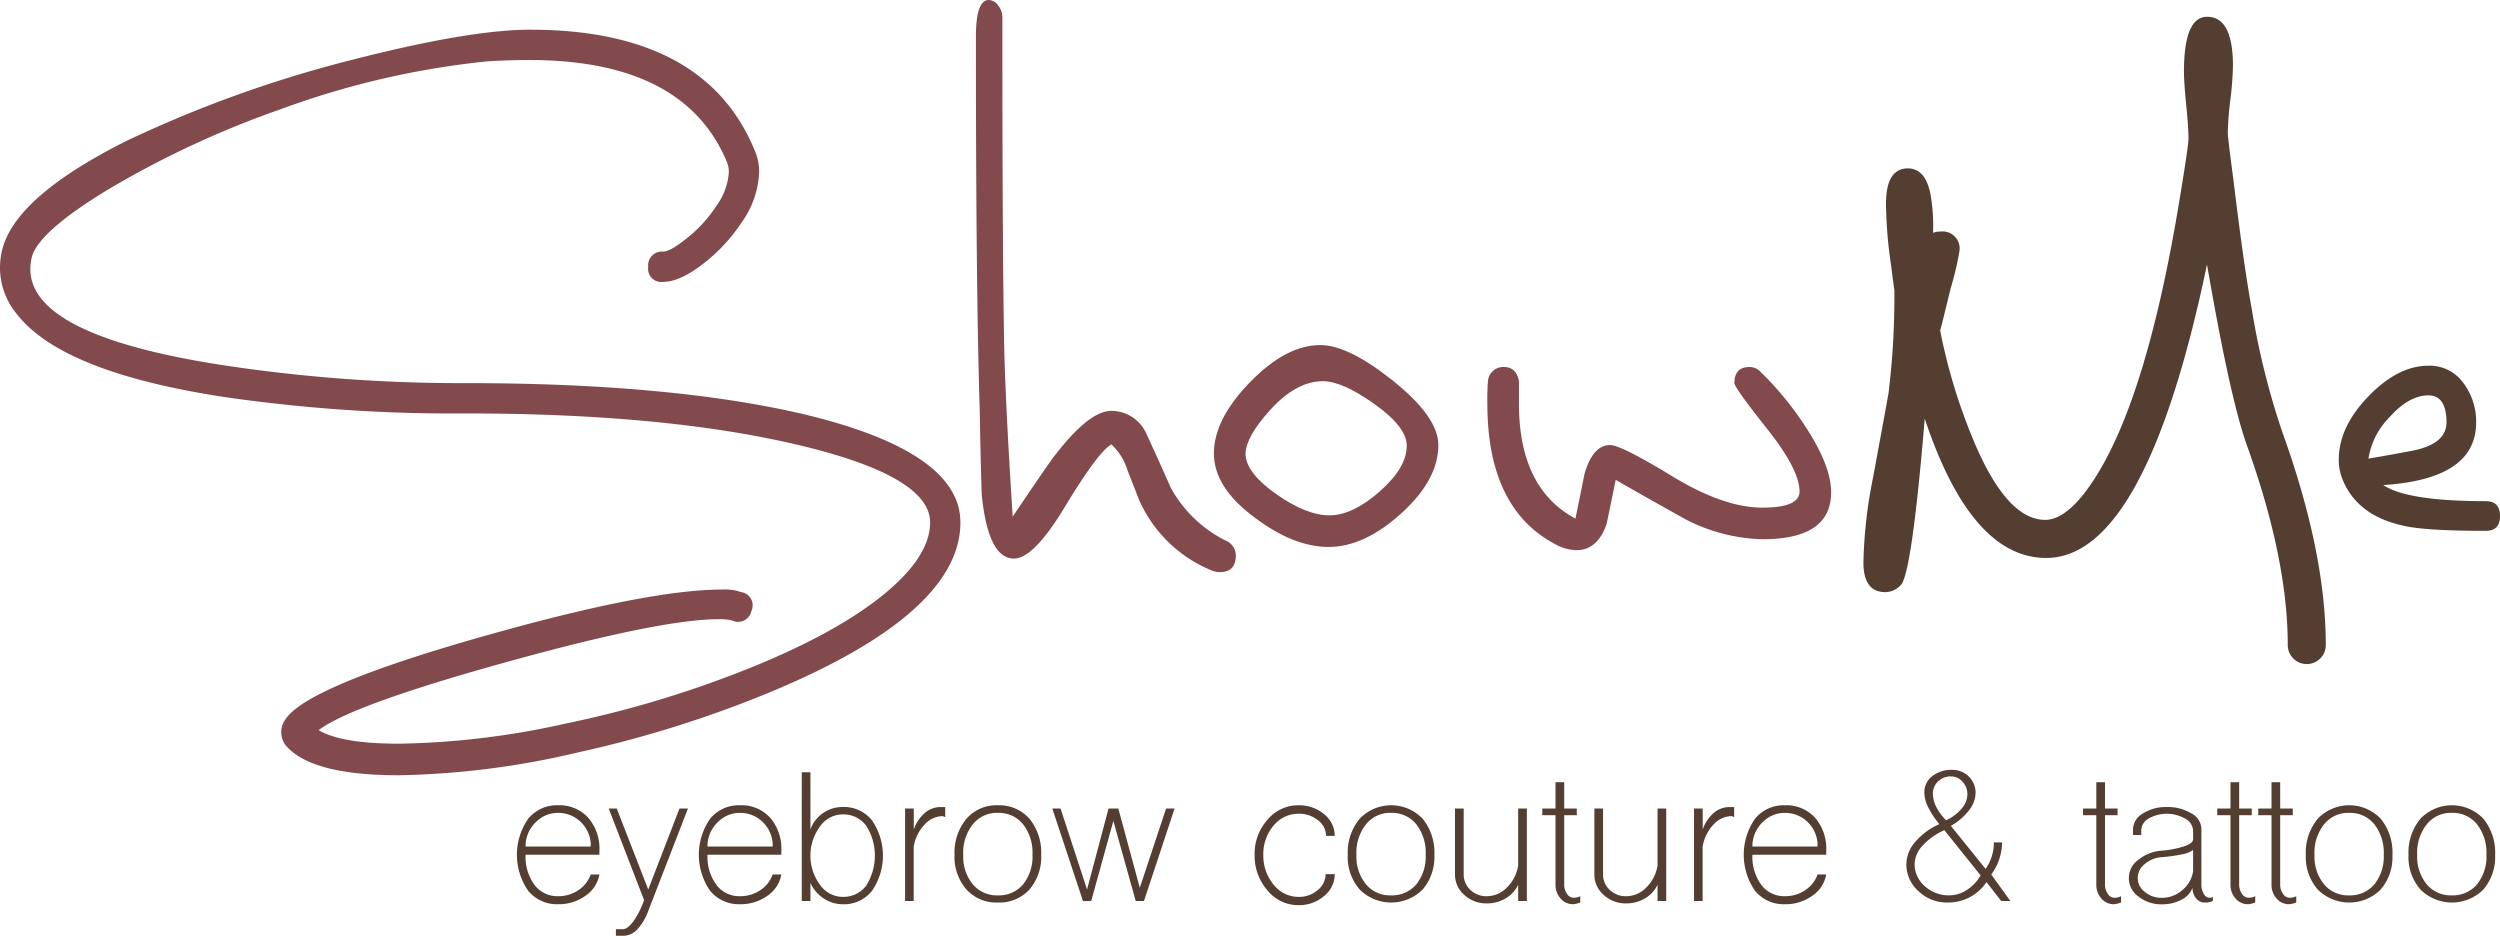
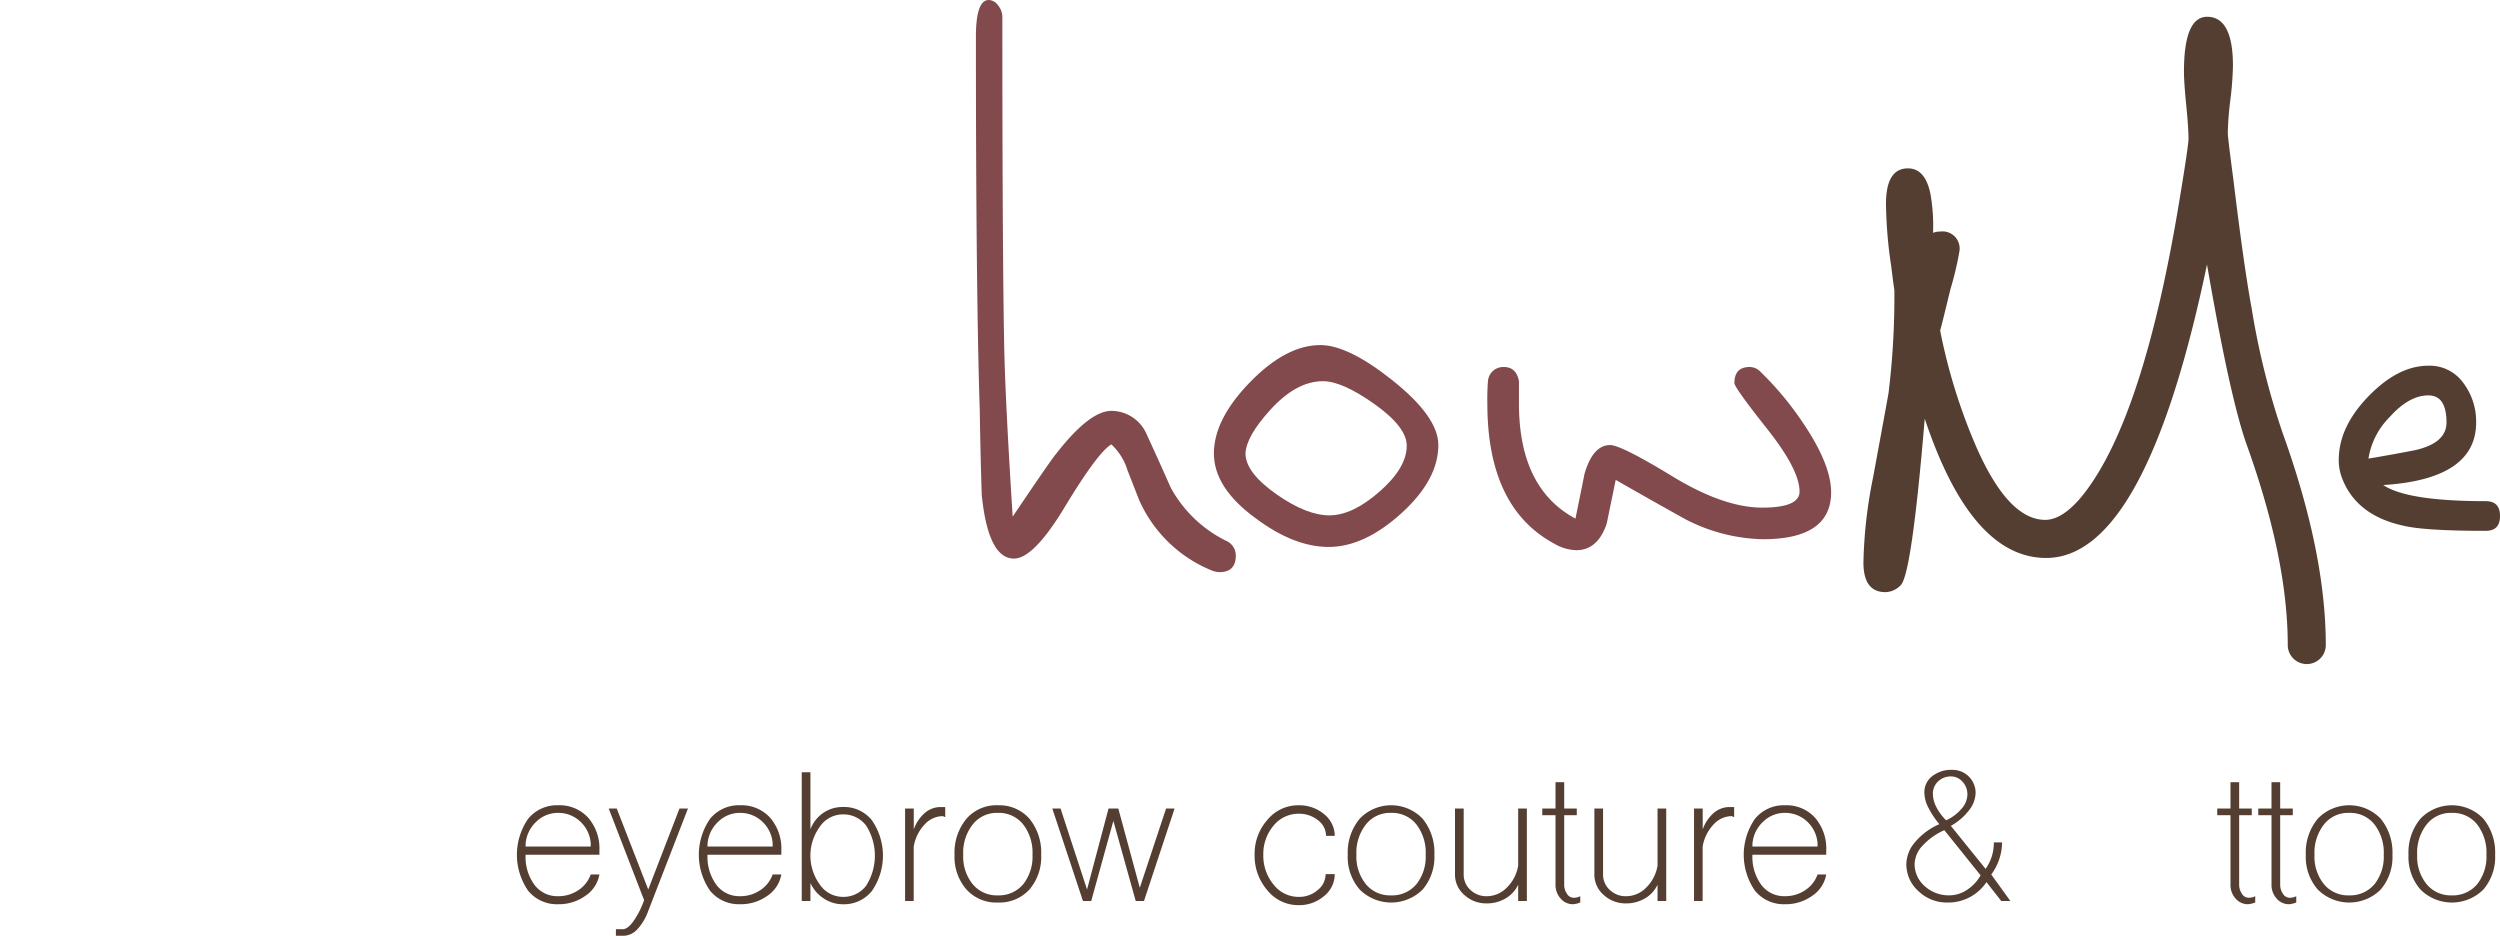
<svg xmlns="http://www.w3.org/2000/svg" id="Layer_1" data-name="Layer 1" viewBox="0 0 323.354 121.031">
  <defs>
    <style>
      .cls-1 {
        fill: #824a4c;
      }

      .cls-2 {
        fill: #543e31;
      }
    </style>
  </defs>
  <title>showme_logo_2020</title>
  <g>
    <g>
-       <path class="cls-1" d="M42.762,31.5A157.958,157.958,0,0,1,71.626,21.071q15.518-4,23.443-4,22.607,0,29.032,15.6a7,7,0,0,1,.584,2.837,12.046,12.046,0,0,1-2.335,6.591,21.945,21.945,0,0,1-4.922,5.256q-3,2.335-5.174,2.335a1.7,1.7,0,0,1-1.919-1.919,1.781,1.781,0,0,1,1.919-2q.917,0,3-1.667a17.65,17.65,0,0,0,3.963-4.338,8.236,8.236,0,0,0,1.543-4.256,3.366,3.366,0,0,0-.25-1.335q-5.505-13.18-25.529-13.18-2.671,0-5.422.167a109,109,0,0,0-26.7,6.173A123.71,123.71,0,0,0,40.591,37.674q-9.259,5.59-10.01,8.926-2.17,9.595,24.11,13.764a204.468,204.468,0,0,0,32.036,2.42q26.446,0,43.632,4Q150.713,71.63,150.714,80.8q0,11.765-24.776,22.024a148.767,148.767,0,0,1-24.652,7.717,108.1,108.1,0,0,1-23.235,2.962q-10.762,0-14.265-3.5a2.8,2.8,0,0,1-.417-3.67q2.669-4.255,25.193-10.678,21.693-6.177,31.369-6.174a6.37,6.37,0,0,1,2.42.334,1.716,1.716,0,0,1,1.335,2.42,1.764,1.764,0,0,1-2.5,1.25,6.828,6.828,0,0,0-1.753-.167q-7.425,0-27.446,5.549t-24.279,8.8q2.919,1.752,10.428,1.752a104.987,104.987,0,0,0,21.442-2.585,139.217,139.217,0,0,0,24.861-7.593q10.677-4.423,16.518-9.259t5.84-9.178q0-6.006-17.186-10.053T86.727,66.706A205.864,205.864,0,0,1,55.777,64.62q-21.109-3.17-27.031-10.678a9.4,9.4,0,0,1-2.253-6.092,9.71,9.71,0,0,1,.25-2.168Q28.326,38.759,42.762,31.5Z" transform="translate(-26.493 -13.23)" />
      <path class="cls-1" d="M183.333,87.061a17.466,17.466,0,0,1-9.51-9.176l-1.5-3.837a7.57,7.57,0,0,0-2.086-3.338q-1.752,1-6.174,8.343-3.922,6.425-6.422,6.424-3.338,0-4.171-8.26-.171-5.423-.251-10.845-.5-15.017-.5-48.387,0-4.756,1.667-4.755a1.539,1.539,0,0,1,1.211.71,2.387,2.387,0,0,1,.543,1.459q0,31.37.25,43.132.165,7.091,1.085,21.523,5-7.425,5.589-8.091,4.337-5.59,7.175-5.59a4.972,4.972,0,0,1,4.588,3.086q1.584,3.423,3.088,6.841A16.5,16.5,0,0,0,185,83.141a2.084,2.084,0,0,1,1.335,1.919q0,2.17-2.086,2.168A2.9,2.9,0,0,1,183.333,87.061Z" transform="translate(-26.493 -13.23)" />
      <path class="cls-1" d="M183.5,71.878q0-4.42,4.671-9.217t9.093-4.8q3.586,0,9.261,4.505,6.006,4.756,6.007,8.425,0,4.505-4.8,8.844t-9.386,4.338q-4.505,0-9.51-3.755Q183.5,76.3,183.5,71.878Zm14.1-9.343q-3.5,0-6.923,3.837-3,3.338-3.088,5.506,0,2.5,4.089,5.339,3.836,2.671,6.756,2.669,3,0,6.508-3.086t3.5-5.923q0-2.418-4.171-5.382T197.6,62.535Z" transform="translate(-26.493 -13.23)" />
      <path class="cls-1" d="M254.493,82.974a22.7,22.7,0,0,1-10.01-2.587q-4.505-2.5-9.011-5.089-.584,2.837-1.168,5.673-1.17,3.423-3.922,3.42a5.868,5.868,0,0,1-2.837-.832q-8.678-4.653-8.675-18.123a29.186,29.186,0,0,1,.084-2.992A1.981,1.981,0,0,1,221,60.7q1.617,0,1.958,1.827v2.909q0,10.964,7.308,14.87.581-2.837,1.163-5.757,1.08-3.754,3.322-3.755,1.411,0,8.055,4.047t11.627,4.046q4.815,0,4.817-2.077,0-2.824-4.214-8.138t-4.213-5.9q0-2.077,2-2.077a2,2,0,0,1,1.417.665,40.984,40.984,0,0,1,5.84,7.149q3.252,4.986,3.253,8.393Q263.337,82.976,254.493,82.974Z" transform="translate(-26.493 -13.23)" />
    </g>
    <g>
      <path class="cls-2" d="M276.518,43.347a2.433,2.433,0,0,1,.918-.167,2.215,2.215,0,0,1,2.5,2.508,40.576,40.576,0,0,1-1.168,4.934q-1.253,5.185-1.335,5.351a73.715,73.715,0,0,0,4.421,14.465q4.255,10.034,9.176,10.032,2.253,0,4.84-3.174,7.926-9.938,12.6-38.675,1.085-6.6,1.085-7.433,0-1.421-.291-4.345T308.97,22.5q0-7.1,3-7.1,3.335,0,3.336,6.341a41.719,41.719,0,0,1-.332,4.38,40.7,40.7,0,0,0-.334,4.3q0,.586.751,6.257,1.333,11.013,2.335,16.435a98.284,98.284,0,0,0,4,16.1q5.588,15.518,5.59,27.448a2.461,2.461,0,1,1-4.922,0q0-11.1-5.263-25.779-2.175-6.006-5.181-23.443-7.939,37.96-20.8,37.958-9.7,0-15.709-18.02Q273.773,87.4,272.353,88.9a2.8,2.8,0,0,1-2,.918q-2.842,0-2.842-3.837a60.915,60.915,0,0,1,1.252-11.014q1.834-9.925,2-10.928a103.11,103.11,0,0,0,.751-13.349q0,.251-.417-3.086a57.692,57.692,0,0,1-.667-8.008q0-4.588,2.837-4.588,2.253,0,2.919,3.336A23.754,23.754,0,0,1,276.518,43.347Z" transform="translate(-26.493 -13.23)" />
      <path class="cls-2" d="M348.012,81.889q-7.926,0-10.678-.668-6.092-1.333-7.926-6.173a6.426,6.426,0,0,1-.417-2.335q0-4.255,3.837-8.219t7.759-3.963a5.359,5.359,0,0,1,4.505,2.211,8.294,8.294,0,0,1,1.669,5.131q0,7.342-12.014,8.093,3.087,2.085,13.265,2.086,1.834,0,1.836,1.919T348.012,81.889Zm-7.425-17.519q-2.5,0-5,2.793a9.72,9.72,0,0,0-2.754,5.382q3-.5,6.007-1.085,4.087-.917,4.087-3.587Q342.922,64.371,340.587,64.371Z" transform="translate(-26.493 -13.23)" />
    </g>
    <g>
      <path class="cls-2" d="M94.811,128.448a8.17,8.17,0,0,1,0-9.323,4.8,4.8,0,0,1,3.875-1.741,4.989,4.989,0,0,1,3.875,1.6,6.087,6.087,0,0,1,1.46,4.268v.533H94.474a6.128,6.128,0,0,0,1.151,3.9,3.7,3.7,0,0,0,3.061,1.46,4.592,4.592,0,0,0,2.583-.758,4.048,4.048,0,0,0,1.628-2.05h1.124a4.189,4.189,0,0,1-1.8,2.752,5.887,5.887,0,0,1-3.538,1.095A4.8,4.8,0,0,1,94.811,128.448Zm8.087-5.729V122.3a4.259,4.259,0,0,0-1.348-2.808,4.13,4.13,0,0,0-2.864-1.124,3.976,3.976,0,0,0-2.836,1.152,4.356,4.356,0,0,0-1.376,2.893v.309Z" transform="translate(-26.493 -13.23)" />
      <path class="cls-2" d="M106.155,133.418h.871q.646,0,1.4-1.039a11.161,11.161,0,0,0,1.376-2.724l-4.577-11.85h1.039l4.072,10.474,4.044-10.474h1.095l-5.139,13.254a6.861,6.861,0,0,1-1.376,2.33,2.51,2.51,0,0,1-1.741.871h-1.067Z" transform="translate(-26.493 -13.23)" />
      <path class="cls-2" d="M118.342,128.448a8.17,8.17,0,0,1,0-9.323,4.8,4.8,0,0,1,3.875-1.741,4.989,4.989,0,0,1,3.875,1.6,6.087,6.087,0,0,1,1.46,4.268v.533h-9.547a6.128,6.128,0,0,0,1.151,3.9,3.7,3.7,0,0,0,3.061,1.46,4.592,4.592,0,0,0,2.583-.758,4.048,4.048,0,0,0,1.628-2.05h1.124a4.189,4.189,0,0,1-1.8,2.752,5.887,5.887,0,0,1-3.538,1.095A4.8,4.8,0,0,1,118.342,128.448Zm8.087-5.729V122.3a4.259,4.259,0,0,0-1.348-2.808,4.13,4.13,0,0,0-2.864-1.124,3.976,3.976,0,0,0-2.836,1.152,4.356,4.356,0,0,0-1.376,2.893v.309Z" transform="translate(-26.493 -13.23)" />
      <path class="cls-2" d="M133.028,129.431a4.68,4.68,0,0,1-1.713-1.994v2.331h-1.123V113.116h1.123V120.5a4.416,4.416,0,0,1,4.184-2.893,4.62,4.62,0,0,1,3.763,1.713,8.03,8.03,0,0,1,0,9.154,4.614,4.614,0,0,1-3.763,1.713A4.406,4.406,0,0,1,133.028,129.431Zm5.5-1.656a7.248,7.248,0,0,0,0-7.751,3.675,3.675,0,0,0-3.033-1.46,3.608,3.608,0,0,0-2.949,1.572,6.348,6.348,0,0,0,0,7.525,3.605,3.605,0,0,0,2.949,1.572A3.677,3.677,0,0,0,138.532,127.775Z" transform="translate(-26.493 -13.23)" />
      <path class="cls-2" d="M143.558,129.768V117.806h1.123v2.7a5.086,5.086,0,0,1,1.4-2.105,3.133,3.133,0,0,1,2.022-.787h.646V118.9a.456.456,0,0,1-.2-.056.3.3,0,0,0-.112-.057,3.231,3.231,0,0,0-2.387,1.123,5.4,5.4,0,0,0-1.376,2.836v7.021Z" transform="translate(-26.493 -13.23)" />
      <path class="cls-2" d="M151.5,128.28a6.388,6.388,0,0,1-1.544-4.493,6.831,6.831,0,0,1,1.544-4.661,5.125,5.125,0,0,1,4.072-1.741,5.178,5.178,0,0,1,4.071,1.741,6.911,6.911,0,0,1,1.517,4.661,6.46,6.46,0,0,1-1.517,4.493,5.261,5.261,0,0,1-4.071,1.685A5.206,5.206,0,0,1,151.5,128.28Zm7.329-.674a5.732,5.732,0,0,0,1.208-3.819,5.985,5.985,0,0,0-1.208-3.932,4.029,4.029,0,0,0-3.257-1.488,3.978,3.978,0,0,0-3.257,1.488,5.889,5.889,0,0,0-1.236,3.932,5.642,5.642,0,0,0,1.236,3.819,4.042,4.042,0,0,0,3.257,1.433A4.1,4.1,0,0,0,158.834,127.606Z" transform="translate(-26.493 -13.23)" />
      <path class="cls-2" d="M162.6,117.806h1.067l3.426,10.474,2.78-10.474h1.264l2.78,10.249,3.4-10.249h1.1l-3.959,11.962h-1.067l-2.893-10.362-2.864,10.362h-1.067Z" transform="translate(-26.493 -13.23)" />
      <path class="cls-2" d="M190.424,128.392a6.791,6.791,0,0,1-1.657-4.605,6.608,6.608,0,0,1,1.657-4.521,5.16,5.16,0,0,1,4.016-1.882,5,5,0,0,1,3.313,1.151,3.588,3.588,0,0,1,1.376,2.808h-1.123a2.531,2.531,0,0,0-1.039-2.021,3.884,3.884,0,0,0-2.527-.842,4.147,4.147,0,0,0-3.229,1.544,5.663,5.663,0,0,0-1.319,3.763,5.853,5.853,0,0,0,1.319,3.848,4.092,4.092,0,0,0,3.229,1.6,3.654,3.654,0,0,0,2.47-.869,2.632,2.632,0,0,0,1.039-2.078h1.18a3.616,3.616,0,0,1-1.376,2.836,4.921,4.921,0,0,1-3.313,1.18A5.131,5.131,0,0,1,190.424,128.392Z" transform="translate(-26.493 -13.23)" />
      <path class="cls-2" d="M202.357,128.28a6.39,6.39,0,0,1-1.544-4.493,6.833,6.833,0,0,1,1.544-4.661,5.631,5.631,0,0,1,8.144,0,6.914,6.914,0,0,1,1.517,4.661,6.462,6.462,0,0,1-1.517,4.493,5.763,5.763,0,0,1-8.144,0Zm7.329-.674a5.732,5.732,0,0,0,1.208-3.819,5.986,5.986,0,0,0-1.208-3.932,4.027,4.027,0,0,0-3.257-1.488,3.978,3.978,0,0,0-3.258,1.488,5.894,5.894,0,0,0-1.235,3.932,5.646,5.646,0,0,0,1.235,3.819,4.042,4.042,0,0,0,3.258,1.433A4.093,4.093,0,0,0,209.686,127.606Z" transform="translate(-26.493 -13.23)" />
      <path class="cls-2" d="M215.892,128.982a3.439,3.439,0,0,1-1.207-2.64v-8.536h1.123v8.536a2.681,2.681,0,0,0,.87,1.993,2.971,2.971,0,0,0,2.106.814,3.644,3.644,0,0,0,2.611-1.123,5.114,5.114,0,0,0,1.46-2.836v-7.385h1.124v11.962h-1.124v-2.106a4,4,0,0,1-1.628,1.77,4.73,4.73,0,0,1-2.443.646A4.156,4.156,0,0,1,215.892,128.982Z" transform="translate(-26.493 -13.23)" />
      <path class="cls-2" d="M228.332,129.431a2.61,2.61,0,0,1-.646-1.8v-8.958h-1.713v-.87h1.713v-3.4h1.123v3.4h1.629v.87h-1.629v8.958a2.007,2.007,0,0,0,.365,1.207.991.991,0,0,0,.843.506,1.713,1.713,0,0,0,.87-.2v.814a3.032,3.032,0,0,1-.954.225A2.072,2.072,0,0,1,228.332,129.431Z" transform="translate(-26.493 -13.23)" />
      <path class="cls-2" d="M233.919,128.982a3.439,3.439,0,0,1-1.207-2.64v-8.536h1.123v8.536a2.681,2.681,0,0,0,.87,1.993,2.971,2.971,0,0,0,2.106.814,3.644,3.644,0,0,0,2.611-1.123,5.114,5.114,0,0,0,1.46-2.836v-7.385h1.124v11.962h-1.124v-2.106a4,4,0,0,1-1.628,1.77,4.73,4.73,0,0,1-2.443.646A4.156,4.156,0,0,1,233.919,128.982Z" transform="translate(-26.493 -13.23)" />
      <path class="cls-2" d="M245.6,129.768V117.806h1.123v2.7a5.1,5.1,0,0,1,1.4-2.105,3.135,3.135,0,0,1,2.022-.787h.646V118.9a.45.45,0,0,1-.2-.056.311.311,0,0,0-.112-.057,3.233,3.233,0,0,0-2.388,1.123,5.41,5.41,0,0,0-1.376,2.836v7.021Z" transform="translate(-26.493 -13.23)" />
      <path class="cls-2" d="M253.492,128.448a8.172,8.172,0,0,1,0-9.323,4.8,4.8,0,0,1,3.875-1.741,4.99,4.99,0,0,1,3.875,1.6,6.085,6.085,0,0,1,1.46,4.268v.533h-9.547a6.13,6.13,0,0,0,1.151,3.9,3.7,3.7,0,0,0,3.061,1.46,4.588,4.588,0,0,0,2.583-.758,4.046,4.046,0,0,0,1.629-2.05H262.7a4.187,4.187,0,0,1-1.8,2.752,5.887,5.887,0,0,1-3.538,1.095A4.8,4.8,0,0,1,253.492,128.448Zm8.087-5.729V122.3a4.259,4.259,0,0,0-1.348-2.808,4.129,4.129,0,0,0-2.864-1.124,3.976,3.976,0,0,0-2.836,1.152,4.358,4.358,0,0,0-1.376,2.893v.309Z" transform="translate(-26.493 -13.23)" />
-       <path class="cls-2" d="M274.636,128.5a4.65,4.65,0,0,1-1.573-3.538,4.463,4.463,0,0,1,1.151-2.836,8.539,8.539,0,0,1,3.117-2.3,11,11,0,0,1-1.432-2.162,4.356,4.356,0,0,1-.506-1.881,2.639,2.639,0,0,1,1.011-2.163,4.013,4.013,0,0,1,2.64-.813,2.969,2.969,0,0,1,2.977,2.977,3.777,3.777,0,0,1-.87,2.273,7.724,7.724,0,0,1-2.331,1.994l4.493,5.561a5.815,5.815,0,0,0,1.066-3.426h1.067a7.112,7.112,0,0,1-1.4,4.155l2.472,3.426h-1.18l-1.909-2.442a6.043,6.043,0,0,1-2.19,1.965,5.934,5.934,0,0,1-2.836.674A5.272,5.272,0,0,1,274.636,128.5Zm6.262-.169a5.357,5.357,0,0,0,1.769-1.881l-4.689-5.841a8.315,8.315,0,0,0-2.808,1.993,3.591,3.591,0,0,0-1.039,2.359,3.786,3.786,0,0,0,1.319,2.893,4.6,4.6,0,0,0,3.174,1.18A4.153,4.153,0,0,0,280.9,128.335Zm-.7-10.5a2.82,2.82,0,0,0,.758-1.824,2.363,2.363,0,0,0-.617-1.657,2,2,0,0,0-1.517-.7,2.362,2.362,0,0,0-1.657.646,2.185,2.185,0,0,0-.674,1.6,3.842,3.842,0,0,0,.449,1.713,6.622,6.622,0,0,0,1.264,1.713A5.511,5.511,0,0,0,280.2,117.833Z" transform="translate(-26.493 -13.23)" />
-       <path class="cls-2" d="M298.28,129.431a2.61,2.61,0,0,1-.646-1.8v-8.958H295.92v-.87h1.713v-3.4h1.123v3.4h1.629v.87h-1.629v8.958a2.007,2.007,0,0,0,.365,1.207.991.991,0,0,0,.843.506,1.713,1.713,0,0,0,.87-.2v.814a3.032,3.032,0,0,1-.954.225A2.072,2.072,0,0,1,298.28,129.431Z" transform="translate(-26.493 -13.23)" />
-       <path class="cls-2" d="M303.109,129.206a2.9,2.9,0,0,1-.028-4.773,5.363,5.363,0,0,1,3.033-1.18,12.518,12.518,0,0,0,2.892-.562q1.151-.394,1.151-.927V120.7a1.858,1.858,0,0,0-1.011-1.573,4.774,4.774,0,0,0-4.745-.028,1.837,1.837,0,0,0-.955,1.517v.618h-1.067v-.73a2.437,2.437,0,0,1,1.264-2.05,5.53,5.53,0,0,1,3.089-.843,5.925,5.925,0,0,1,3.173.814,2.328,2.328,0,0,1,1.32,1.966v7.245a2.269,2.269,0,0,0,.309,1.207.891.891,0,0,0,.759.506,1.046,1.046,0,0,0,.252-.028.344.344,0,0,0,.169-.085v.534a2.533,2.533,0,0,1-1.067.2,1.436,1.436,0,0,1-1.123-.562,2.087,2.087,0,0,1-.449-1.348,2.846,2.846,0,0,1-1.433,1.544,5.24,5.24,0,0,1-2.526.59A4.68,4.68,0,0,1,303.109,129.206Zm5.644-.842a3.929,3.929,0,0,0,1.4-2.443v-2.752a3.4,3.4,0,0,1-1.432.562,19.833,19.833,0,0,1-2.611.364,3.764,3.764,0,0,0-2.219.9,2.286,2.286,0,0,0-.9,1.8,2.211,2.211,0,0,0,.927,1.8,3.284,3.284,0,0,0,2.19.758A3.953,3.953,0,0,0,308.752,128.364Z" transform="translate(-26.493 -13.23)" />
+       <path class="cls-2" d="M274.636,128.5a4.65,4.65,0,0,1-1.573-3.538,4.463,4.463,0,0,1,1.151-2.836,8.539,8.539,0,0,1,3.117-2.3,11,11,0,0,1-1.432-2.162,4.356,4.356,0,0,1-.506-1.881,2.639,2.639,0,0,1,1.011-2.163,4.013,4.013,0,0,1,2.64-.813,2.969,2.969,0,0,1,2.977,2.977,3.777,3.777,0,0,1-.87,2.273,7.724,7.724,0,0,1-2.331,1.994l4.493,5.561a5.815,5.815,0,0,0,1.066-3.426h1.067a7.112,7.112,0,0,1-1.4,4.155l2.472,3.426h-1.18l-1.909-2.442a6.043,6.043,0,0,1-2.19,1.965,5.934,5.934,0,0,1-2.836.674A5.272,5.272,0,0,1,274.636,128.5Zm6.262-.169a5.357,5.357,0,0,0,1.769-1.881l-4.689-5.841a8.315,8.315,0,0,0-2.808,1.993,3.591,3.591,0,0,0-1.039,2.359,3.786,3.786,0,0,0,1.319,2.893,4.6,4.6,0,0,0,3.174,1.18A4.153,4.153,0,0,0,280.9,128.335m-.7-10.5a2.82,2.82,0,0,0,.758-1.824,2.363,2.363,0,0,0-.617-1.657,2,2,0,0,0-1.517-.7,2.362,2.362,0,0,0-1.657.646,2.185,2.185,0,0,0-.674,1.6,3.842,3.842,0,0,0,.449,1.713,6.622,6.622,0,0,0,1.264,1.713A5.511,5.511,0,0,0,280.2,117.833Z" transform="translate(-26.493 -13.23)" />
      <path class="cls-2" d="M315.633,129.431a2.61,2.61,0,0,1-.646-1.8v-8.958h-1.713v-.87h1.713v-3.4h1.123v3.4h1.629v.87H316.11v8.958a2.007,2.007,0,0,0,.365,1.207.991.991,0,0,0,.843.506,1.713,1.713,0,0,0,.87-.2v.814a3.032,3.032,0,0,1-.954.225A2.072,2.072,0,0,1,315.633,129.431Z" transform="translate(-26.493 -13.23)" />
      <path class="cls-2" d="M320.94,129.431a2.61,2.61,0,0,1-.646-1.8v-8.958H318.58v-.87h1.713v-3.4h1.123v3.4h1.629v.87h-1.629v8.958a2.007,2.007,0,0,0,.365,1.207.991.991,0,0,0,.843.506,1.713,1.713,0,0,0,.87-.2v.814a3.032,3.032,0,0,1-.954.225A2.072,2.072,0,0,1,320.94,129.431Z" transform="translate(-26.493 -13.23)" />
      <path class="cls-2" d="M326.275,128.28a6.39,6.39,0,0,1-1.544-4.493,6.833,6.833,0,0,1,1.544-4.661,5.631,5.631,0,0,1,8.144,0,6.914,6.914,0,0,1,1.517,4.661,6.462,6.462,0,0,1-1.517,4.493,5.763,5.763,0,0,1-8.144,0Zm7.329-.674a5.732,5.732,0,0,0,1.208-3.819,5.986,5.986,0,0,0-1.208-3.932,4.027,4.027,0,0,0-3.257-1.488,3.978,3.978,0,0,0-3.258,1.488,5.894,5.894,0,0,0-1.235,3.932,5.646,5.646,0,0,0,1.235,3.819,4.042,4.042,0,0,0,3.258,1.433A4.093,4.093,0,0,0,333.6,127.606Z" transform="translate(-26.493 -13.23)" />
      <path class="cls-2" d="M339.556,128.28a6.39,6.39,0,0,1-1.544-4.493,6.833,6.833,0,0,1,1.544-4.661,5.631,5.631,0,0,1,8.144,0,6.914,6.914,0,0,1,1.517,4.661,6.462,6.462,0,0,1-1.517,4.493,5.763,5.763,0,0,1-8.144,0Zm7.329-.674a5.732,5.732,0,0,0,1.208-3.819,5.986,5.986,0,0,0-1.208-3.932,4.027,4.027,0,0,0-3.257-1.488,3.978,3.978,0,0,0-3.258,1.488,5.894,5.894,0,0,0-1.235,3.932,5.646,5.646,0,0,0,1.235,3.819,4.042,4.042,0,0,0,3.258,1.433A4.093,4.093,0,0,0,346.885,127.606Z" transform="translate(-26.493 -13.23)" />
    </g>
  </g>
</svg>